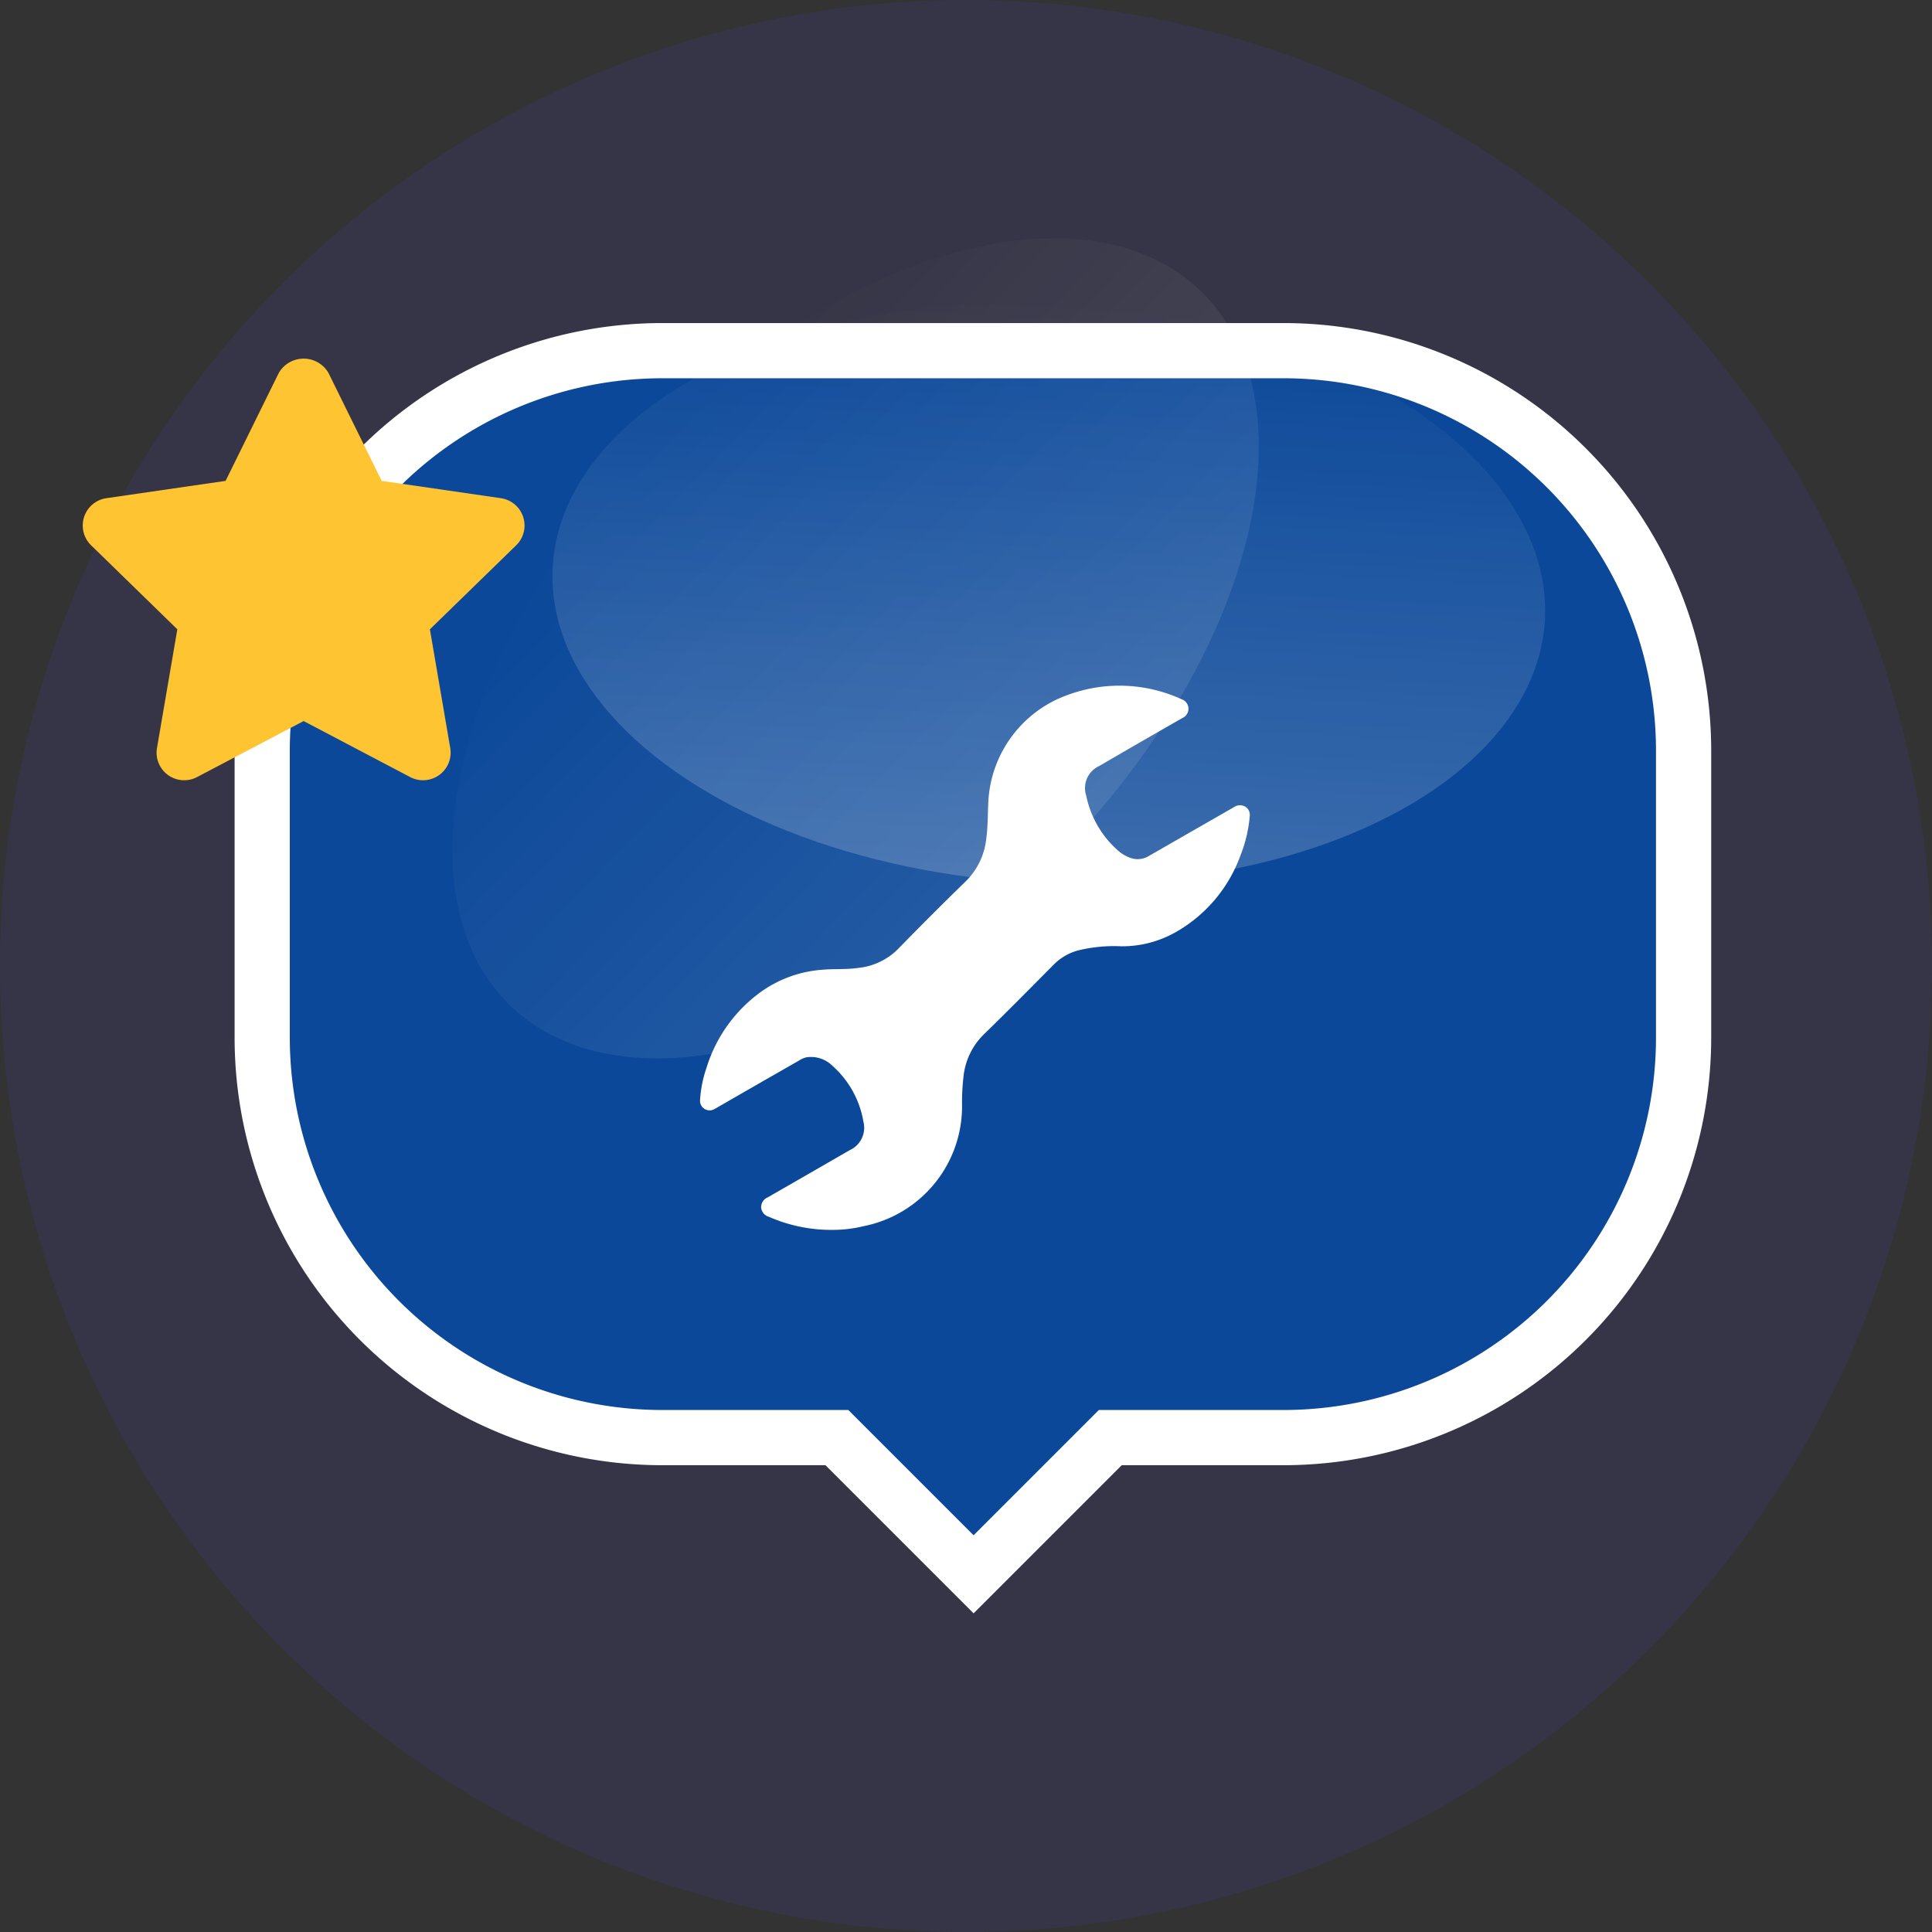
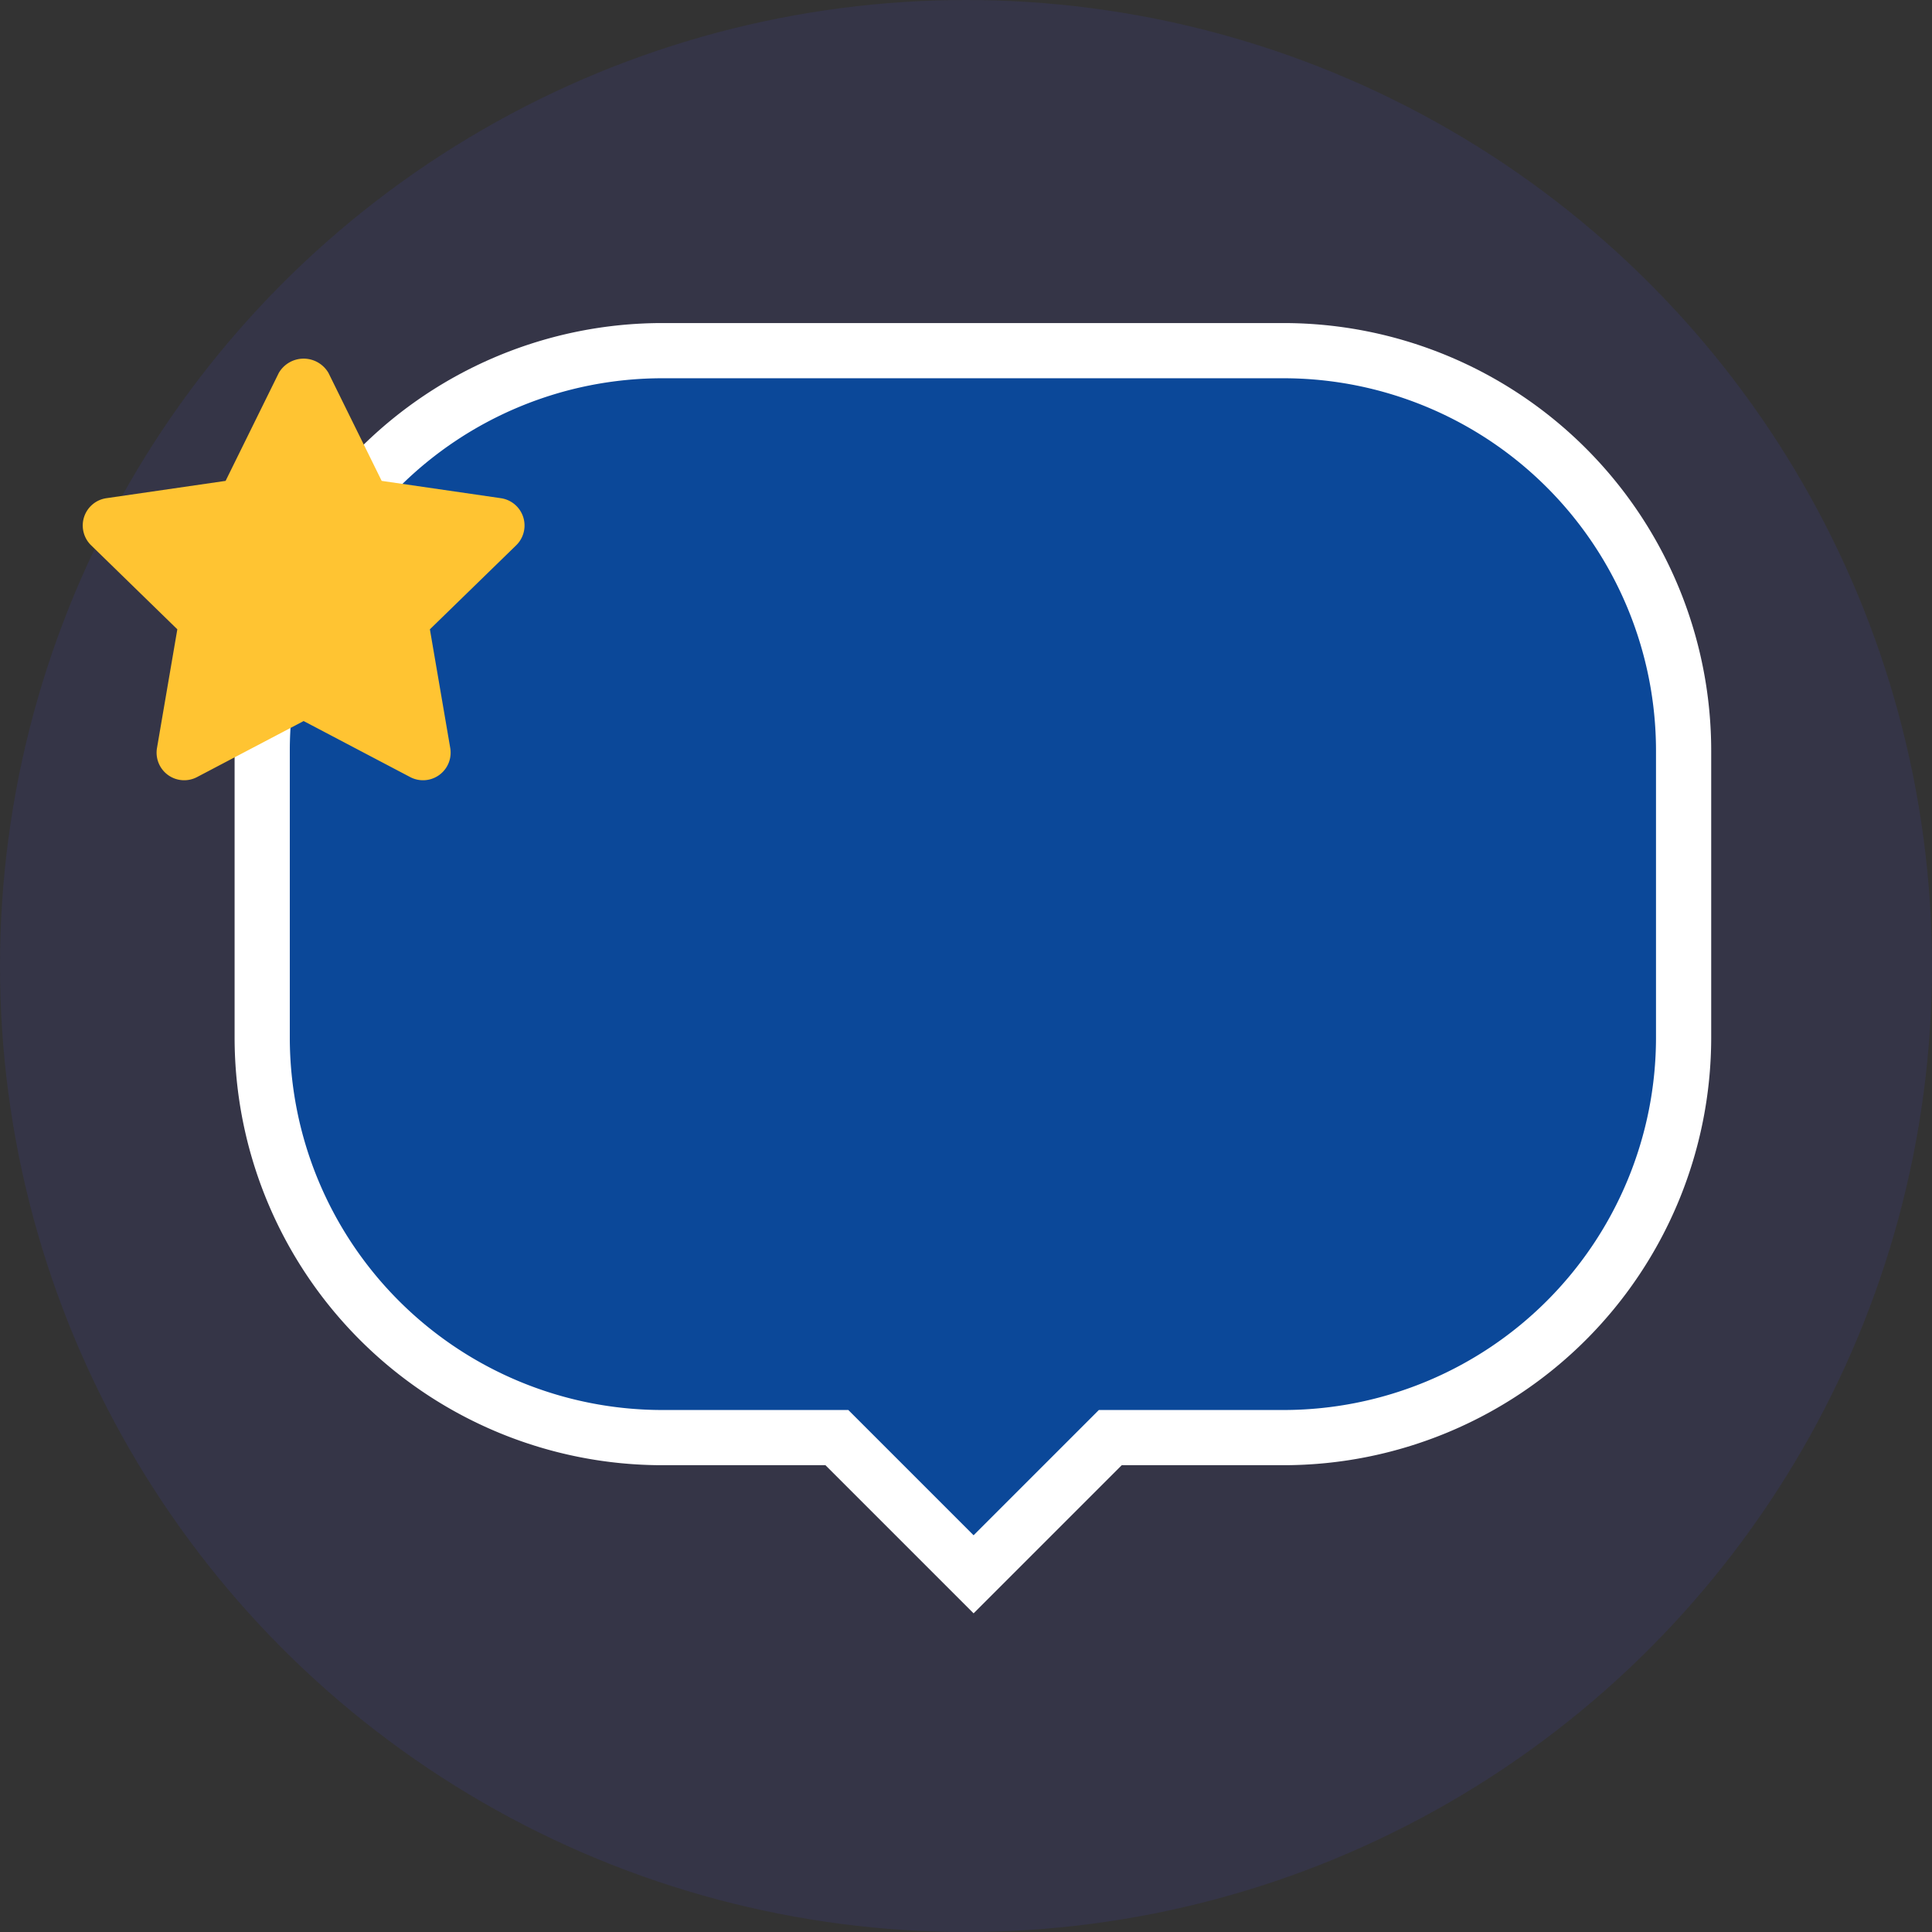
<svg xmlns="http://www.w3.org/2000/svg" width="70" height="70" viewBox="0 0 70 70">
  <rect x="0" y="0" width="70" height="70" fill="#333333" stroke="none" />
  <defs>
    <linearGradient id="a" x1="0.5" x2="0.5" y2="1" gradientUnits="objectBoundingBox">
      <stop offset="0" stop-color="#fff" />
      <stop offset="1" stop-color="#fff" stop-opacity="0" />
    </linearGradient>
  </defs>
  <g transform="translate(-540 -3138)">
    <circle cx="35" cy="35" r="35" transform="translate(540 3138)" fill="#474dff" opacity="0.1" />
    <g transform="translate(-71)">
      <g transform="translate(-171 2983.205)">
        <path d="M20.822,39.382H14.5A14.5,14.5,0,0,1,0,24.882V14.5A14.5,14.5,0,0,1,14.5,0H37A14.5,14.5,0,0,1,51.5,14.5V24.882A14.5,14.5,0,0,1,37,39.382H30.728l-4.953,4.953Z" transform="translate(791.5 167.5)" fill="#0b4899" stroke="#fff" stroke-width="2" />
-         <path d="M-197.236-213.888a5.6,5.6,0,0,1-2.3-.474.384.384,0,0,1-.281-.333.386.386,0,0,1,.243-.374q1.486-.852,2.968-1.709a.888.888,0,0,0,.494-1.03,3.475,3.475,0,0,0-1.121-2.023,1.1,1.1,0,0,0-.946-.309.857.857,0,0,0-.28.125q-1.453.83-2.9,1.664c-.052.03-.1.063-.157.089a.347.347,0,0,1-.515-.33,4.42,4.42,0,0,1,.235-1.171,5.313,5.313,0,0,1,2.064-2.814,4.367,4.367,0,0,1,2.09-.733c.453-.043.909-.005,1.361-.072a2.371,2.371,0,0,0,1.421-.68q1.214-1.247,2.462-2.461a2.539,2.539,0,0,0,.738-1.547c.059-.427.051-.857.072-1.286a4.344,4.344,0,0,1,2.937-3.935,5.4,5.4,0,0,1,4.054.171.37.37,0,0,1,.262.332.373.373,0,0,1-.227.358q-1.509.863-3.011,1.737a.878.878,0,0,0-.466,1.073,3.612,3.612,0,0,0,1.118,1.958,1.379,1.379,0,0,0,.468.29.776.776,0,0,0,.681-.062q1.541-.885,3.083-1.769a.391.391,0,0,1,.343-.051.349.349,0,0,1,.23.389,4.929,4.929,0,0,1-.335,1.41,5.245,5.245,0,0,1-2.343,2.778,3.93,3.93,0,0,1-1.984.514,5.44,5.44,0,0,0-1.572.154,1.956,1.956,0,0,0-.866.51c-.845.851-1.687,1.705-2.546,2.541a2.494,2.494,0,0,0-.723,1.513,8.051,8.051,0,0,0-.054.977,4.428,4.428,0,0,1-3.554,4.443A4.752,4.752,0,0,1-197.236-213.888Z" transform="translate(1009.395 413.244)" fill="#fff" />
      </g>
      <g transform="translate(614.001 3150.612)">
        <path d="M15.144,5.438l-4.316-.627L8.9.9A1.041,1.041,0,0,0,7.1.9L5.173,4.811.856,5.438A1,1,0,0,0,.3,7.145l3.124,3.044-.737,4.3A1,1,0,0,0,4.14,15.542L8,13.513l3.861,2.03a1,1,0,0,0,1.451-1.054l-.737-4.3L15.7,7.146A1,1,0,0,0,15.144,5.438Z" fill="#ffc432" />
      </g>
    </g>
    <g transform="translate(368 -10)">
-       <ellipse cx="18" cy="10.5" rx="18" ry="10.5" transform="translate(227.426 3180.928) rotate(-177)" opacity="0.2" fill="url(#a)" />
-       <ellipse cx="18" cy="10.5" rx="18" ry="10.5" transform="matrix(-0.695, 0.719, -0.719, -0.695, 223.057, 3165.846)" opacity="0.1" fill="url(#a)" />
-     </g>
+       </g>
  </g>
</svg>